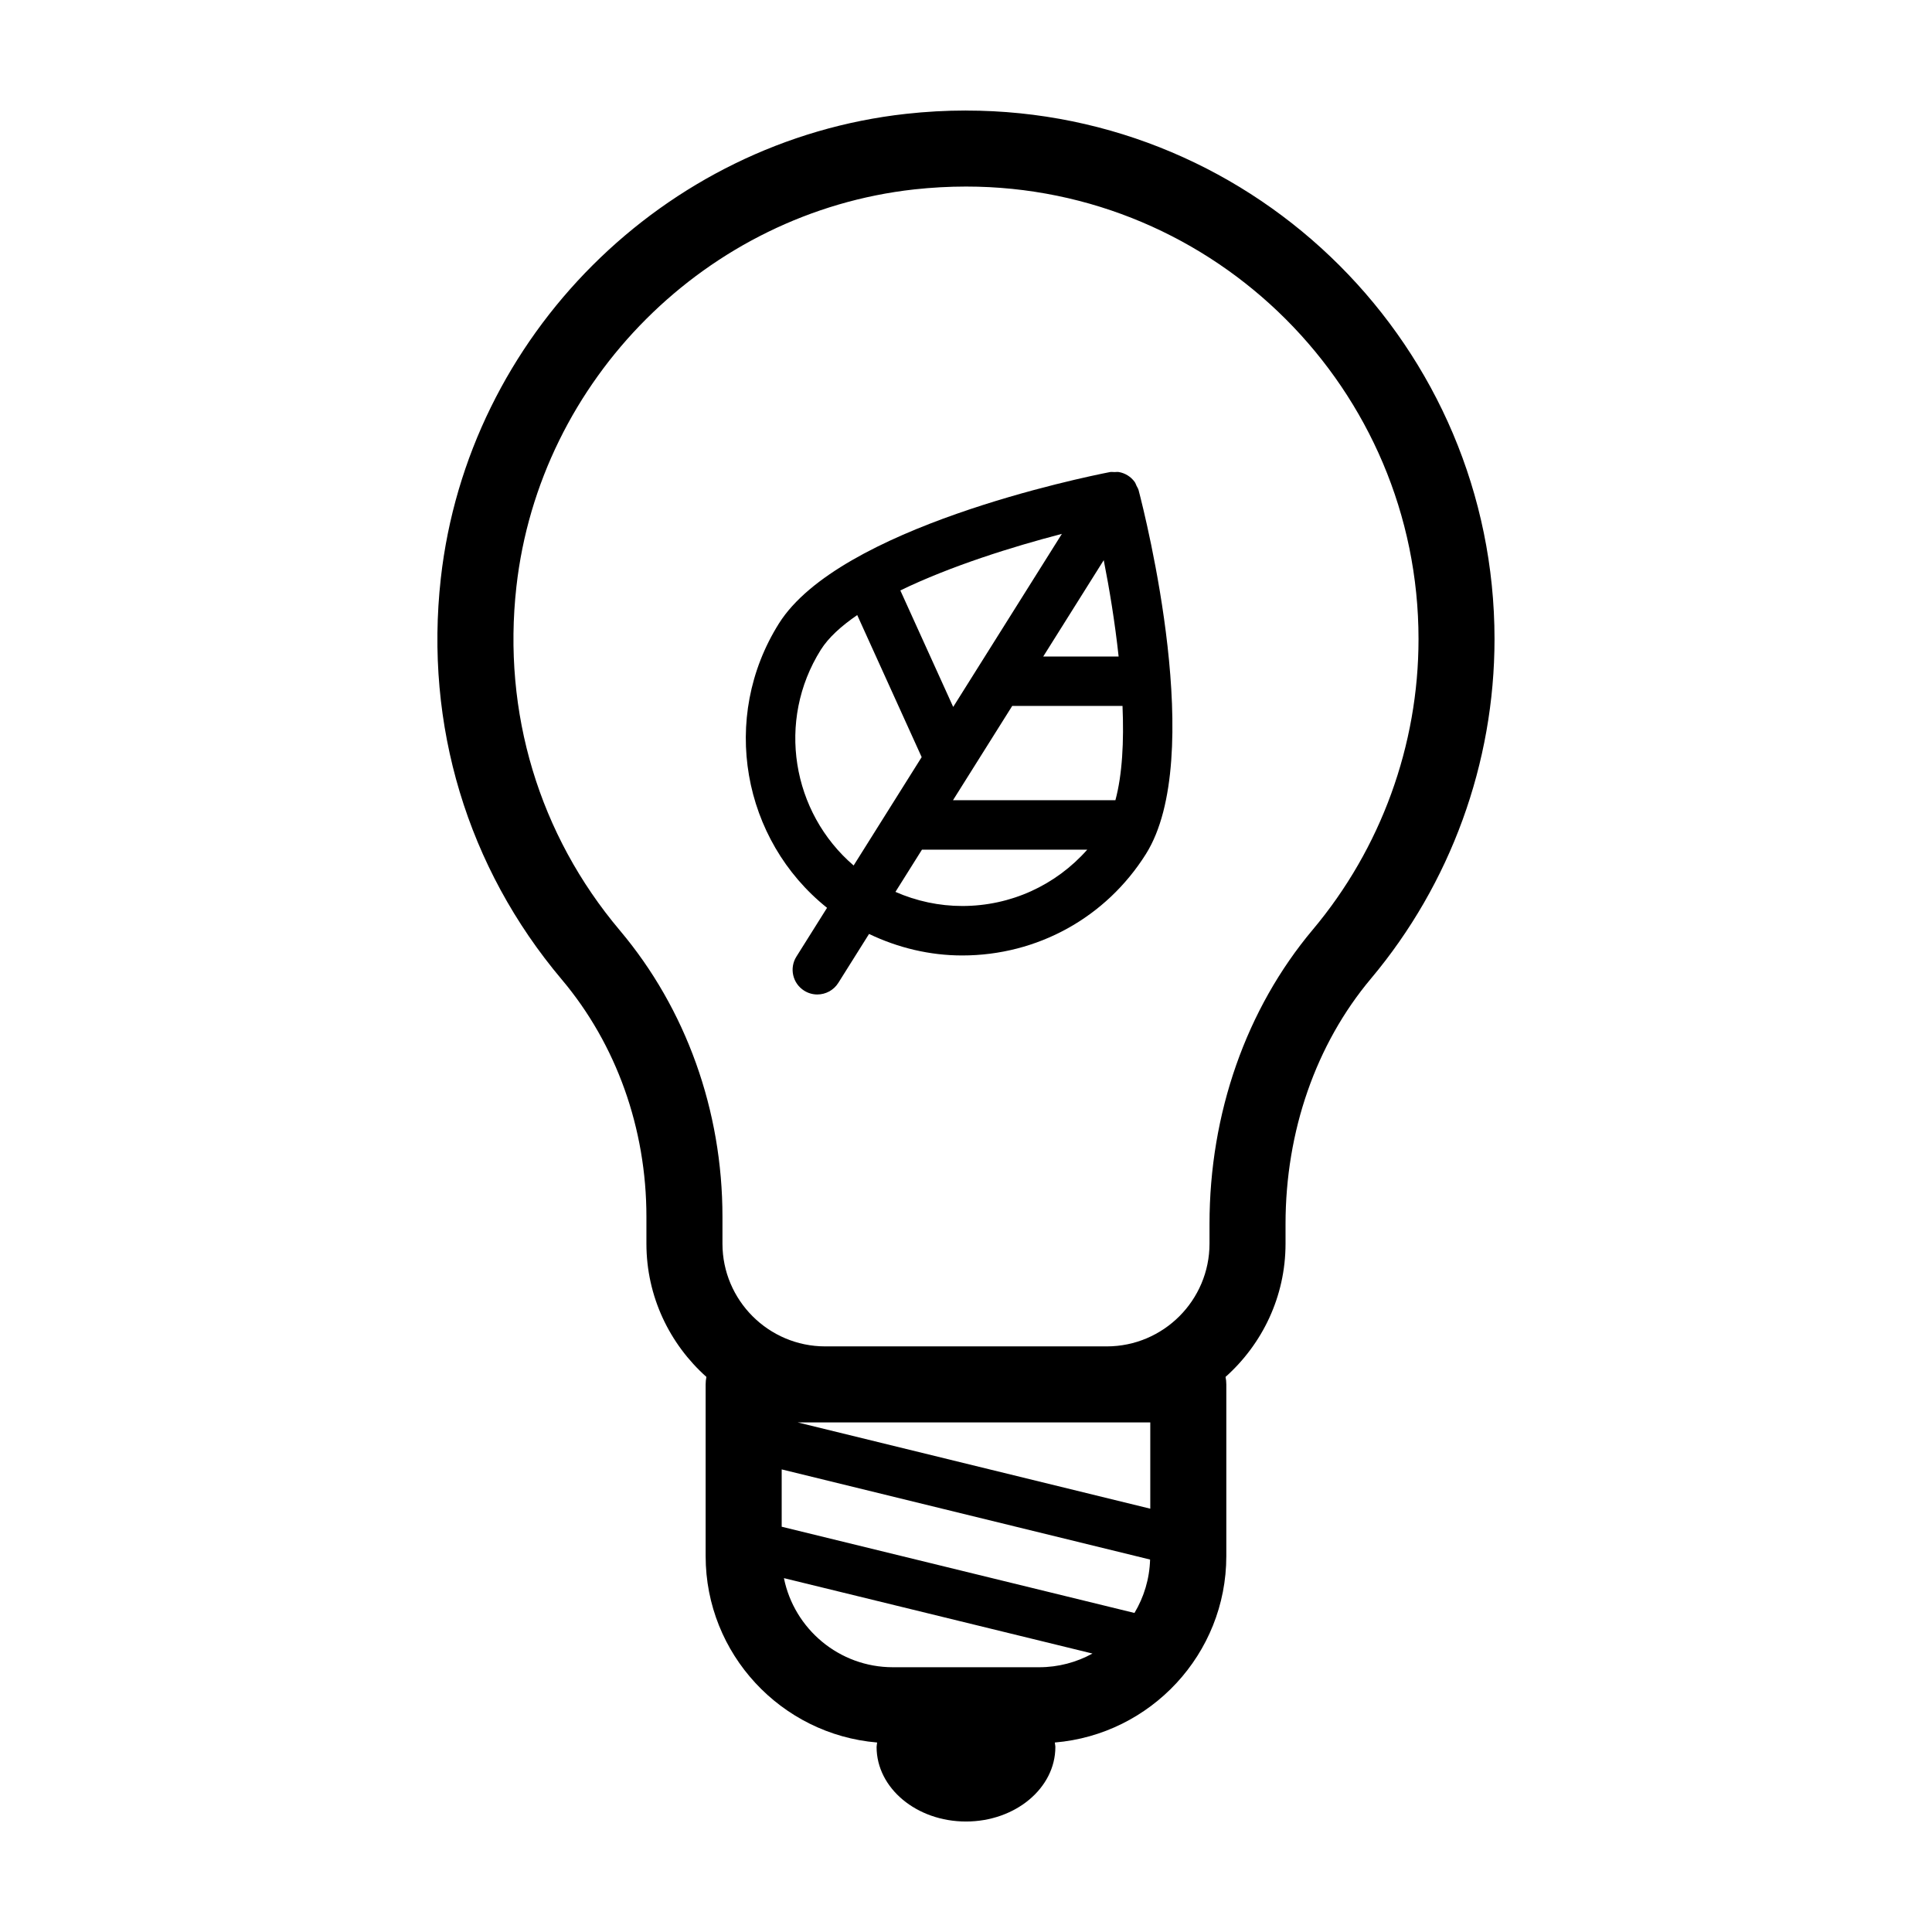
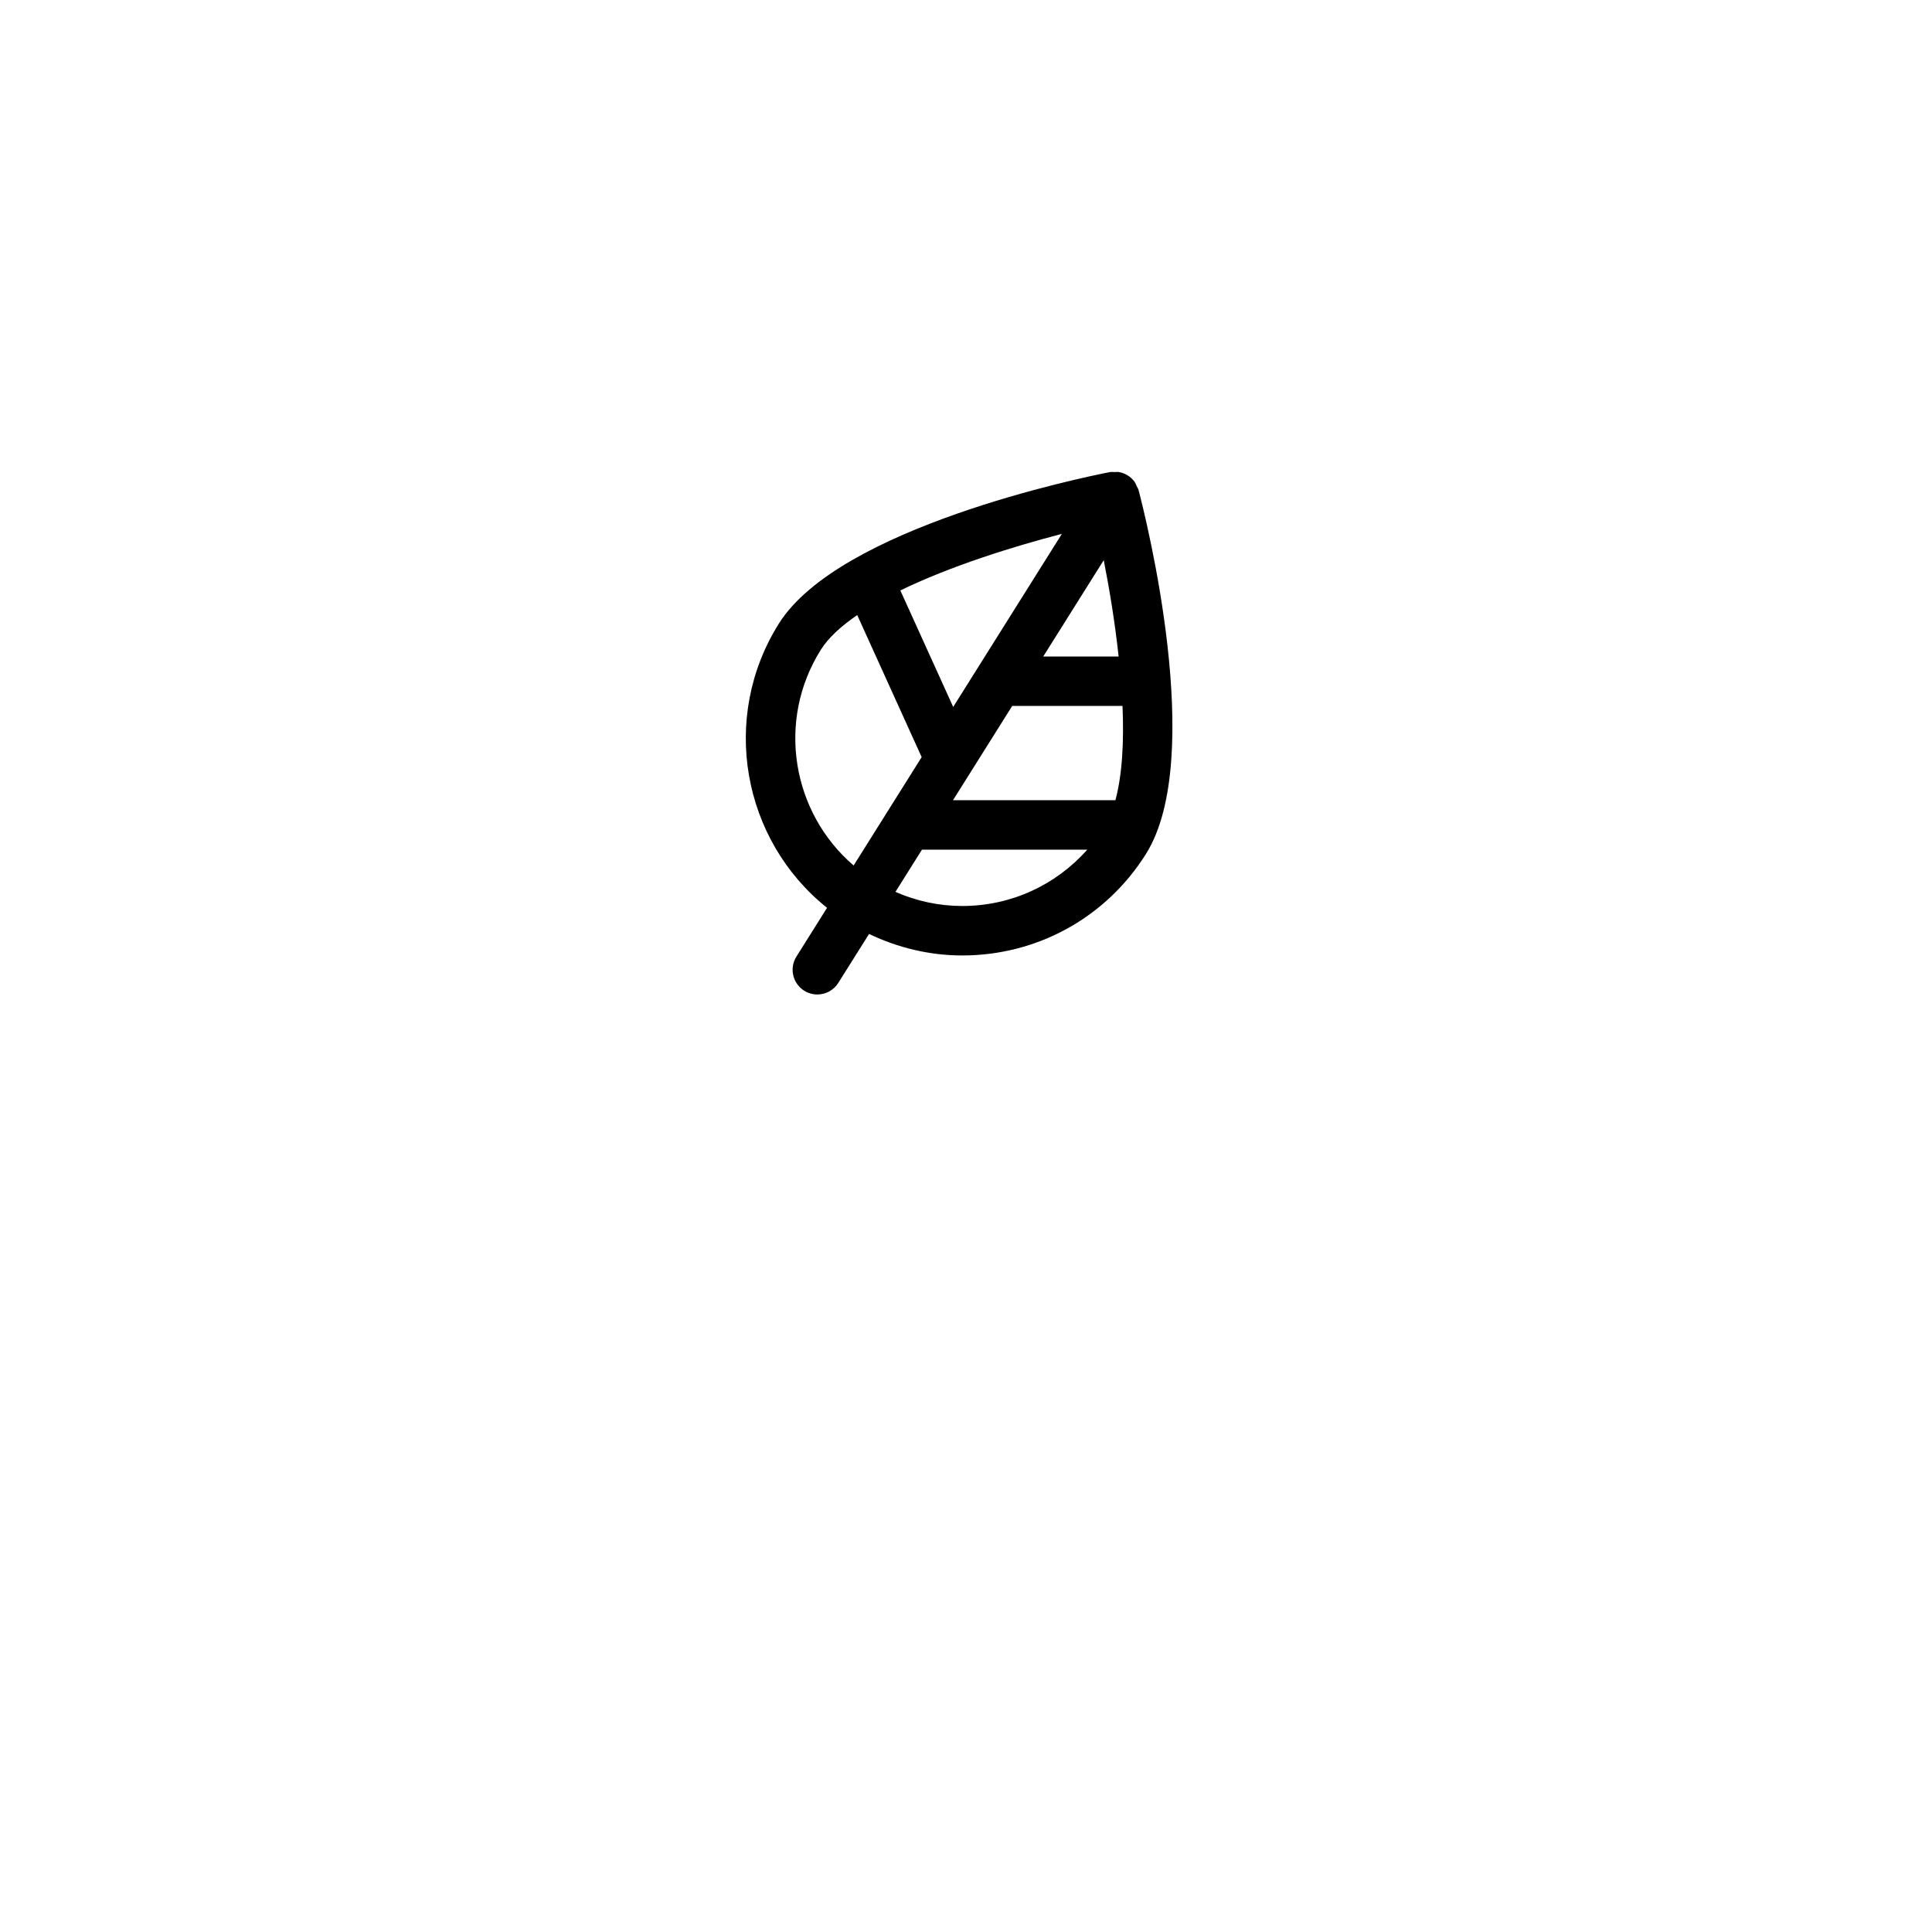
<svg xmlns="http://www.w3.org/2000/svg" fill="#000000" width="800px" height="800px" version="1.1" viewBox="144 144 512 512">
  <g>
-     <path d="m400 173.29c-5.269 0-10.621 0.297-15.91 0.883-64.242 7.09-116.09 58.863-123.27 123.1-4.344 38.891 7.031 76.641 32.047 106.3 14.469 17.156 22.441 39.477 22.441 62.867v7.144c0 14.035 6.172 26.625 15.898 35.312-0.133 0.645-0.203 1.309-0.203 1.996v45.492c0 25.953 20.035 47.273 45.449 49.398-0.031 0.402-0.145 0.781-0.145 1.188 0 10.906 10.605 19.75 23.688 19.75 13.082 0 23.688-8.844 23.688-19.75 0-0.406-0.117-0.785-0.145-1.188 25.406-2.125 45.449-23.453 45.449-49.398v-45.492c0-0.684-0.07-1.352-0.203-1.996 9.73-8.688 15.898-21.277 15.898-35.312v-5.195c0-24.562 8.039-47.664 22.641-65.051 21.113-25.148 32.742-57.098 32.742-89.969 0.008-77.238-62.828-140.07-140.07-140.07zm44.645 398.16-93.488-22.852v-15.191l97.629 23.891c-0.152 5.16-1.645 9.984-4.141 14.152zm-92.895-9.227 81.77 19.984c-4.203 2.309-9.02 3.629-14.137 3.629h-38.758c-14.25 0-26.16-10.16-28.875-23.613zm97.086-41.262v22.859l-93.422-22.859zm43.059-130.59c-17.645 21.008-27.363 48.715-27.363 78.012v5.195c0 15.012-12.219 27.23-27.23 27.23h-74.613c-15.012 0-27.23-12.219-27.23-27.23v-7.144c0-28.133-9.656-55.07-27.188-75.859-21.41-25.387-31.152-57.727-27.422-91.062 6.144-54.953 50.496-99.246 105.46-105.32 4.559-0.496 9.164-0.754 13.695-0.754 66.125 0 119.92 53.797 119.92 119.92 0.004 28.137-9.953 55.484-28.023 77.008z" />
    <path d="m445.2 272.76c-0.168-0.352-0.273-0.727-0.504-1.047-0.996-1.379-2.488-2.316-4.168-2.613-0.395-0.07-0.781 0-1.176 0.004-0.406 0-0.801-0.082-1.219 0.004-7.297 1.426-71.727 14.676-87.715 40.133-15.66 24.934-9.715 57.375 12.758 75.34l-8.121 12.934c-1.926 3.062-0.996 7.109 2.066 9.027 1.082 0.68 2.289 1.004 3.477 1.004 2.18 0 4.309-1.09 5.559-3.066l8.152-12.977c7.707 3.691 16.113 5.703 24.695 5.703 19.906 0 38.102-10.051 48.68-26.887 15.984-25.457-0.066-89.25-1.949-96.438-0.113-0.426-0.359-0.754-0.535-1.121zm-48.648 83.309 15.695-24.988h29.23c0.398 9.375-0.047 18.184-1.883 24.988zm0.055-24.723-14.008-30.875c13.262-6.438 29.762-11.602 42.809-14.988zm23.863-13.367 16.031-25.531c1.508 7.617 2.973 16.523 3.945 25.531zm-58.949-1.777c2.031-3.231 5.426-6.301 9.652-9.203l17.078 37.648-18.031 28.719c-16.371-14.043-20.508-38.355-8.699-57.164zm37.484 67.895c-6.117 0-12.133-1.293-17.703-3.738l7.027-11.191h43.805c-8.336 9.422-20.242 14.93-33.129 14.93z" />
  </g>
</svg>